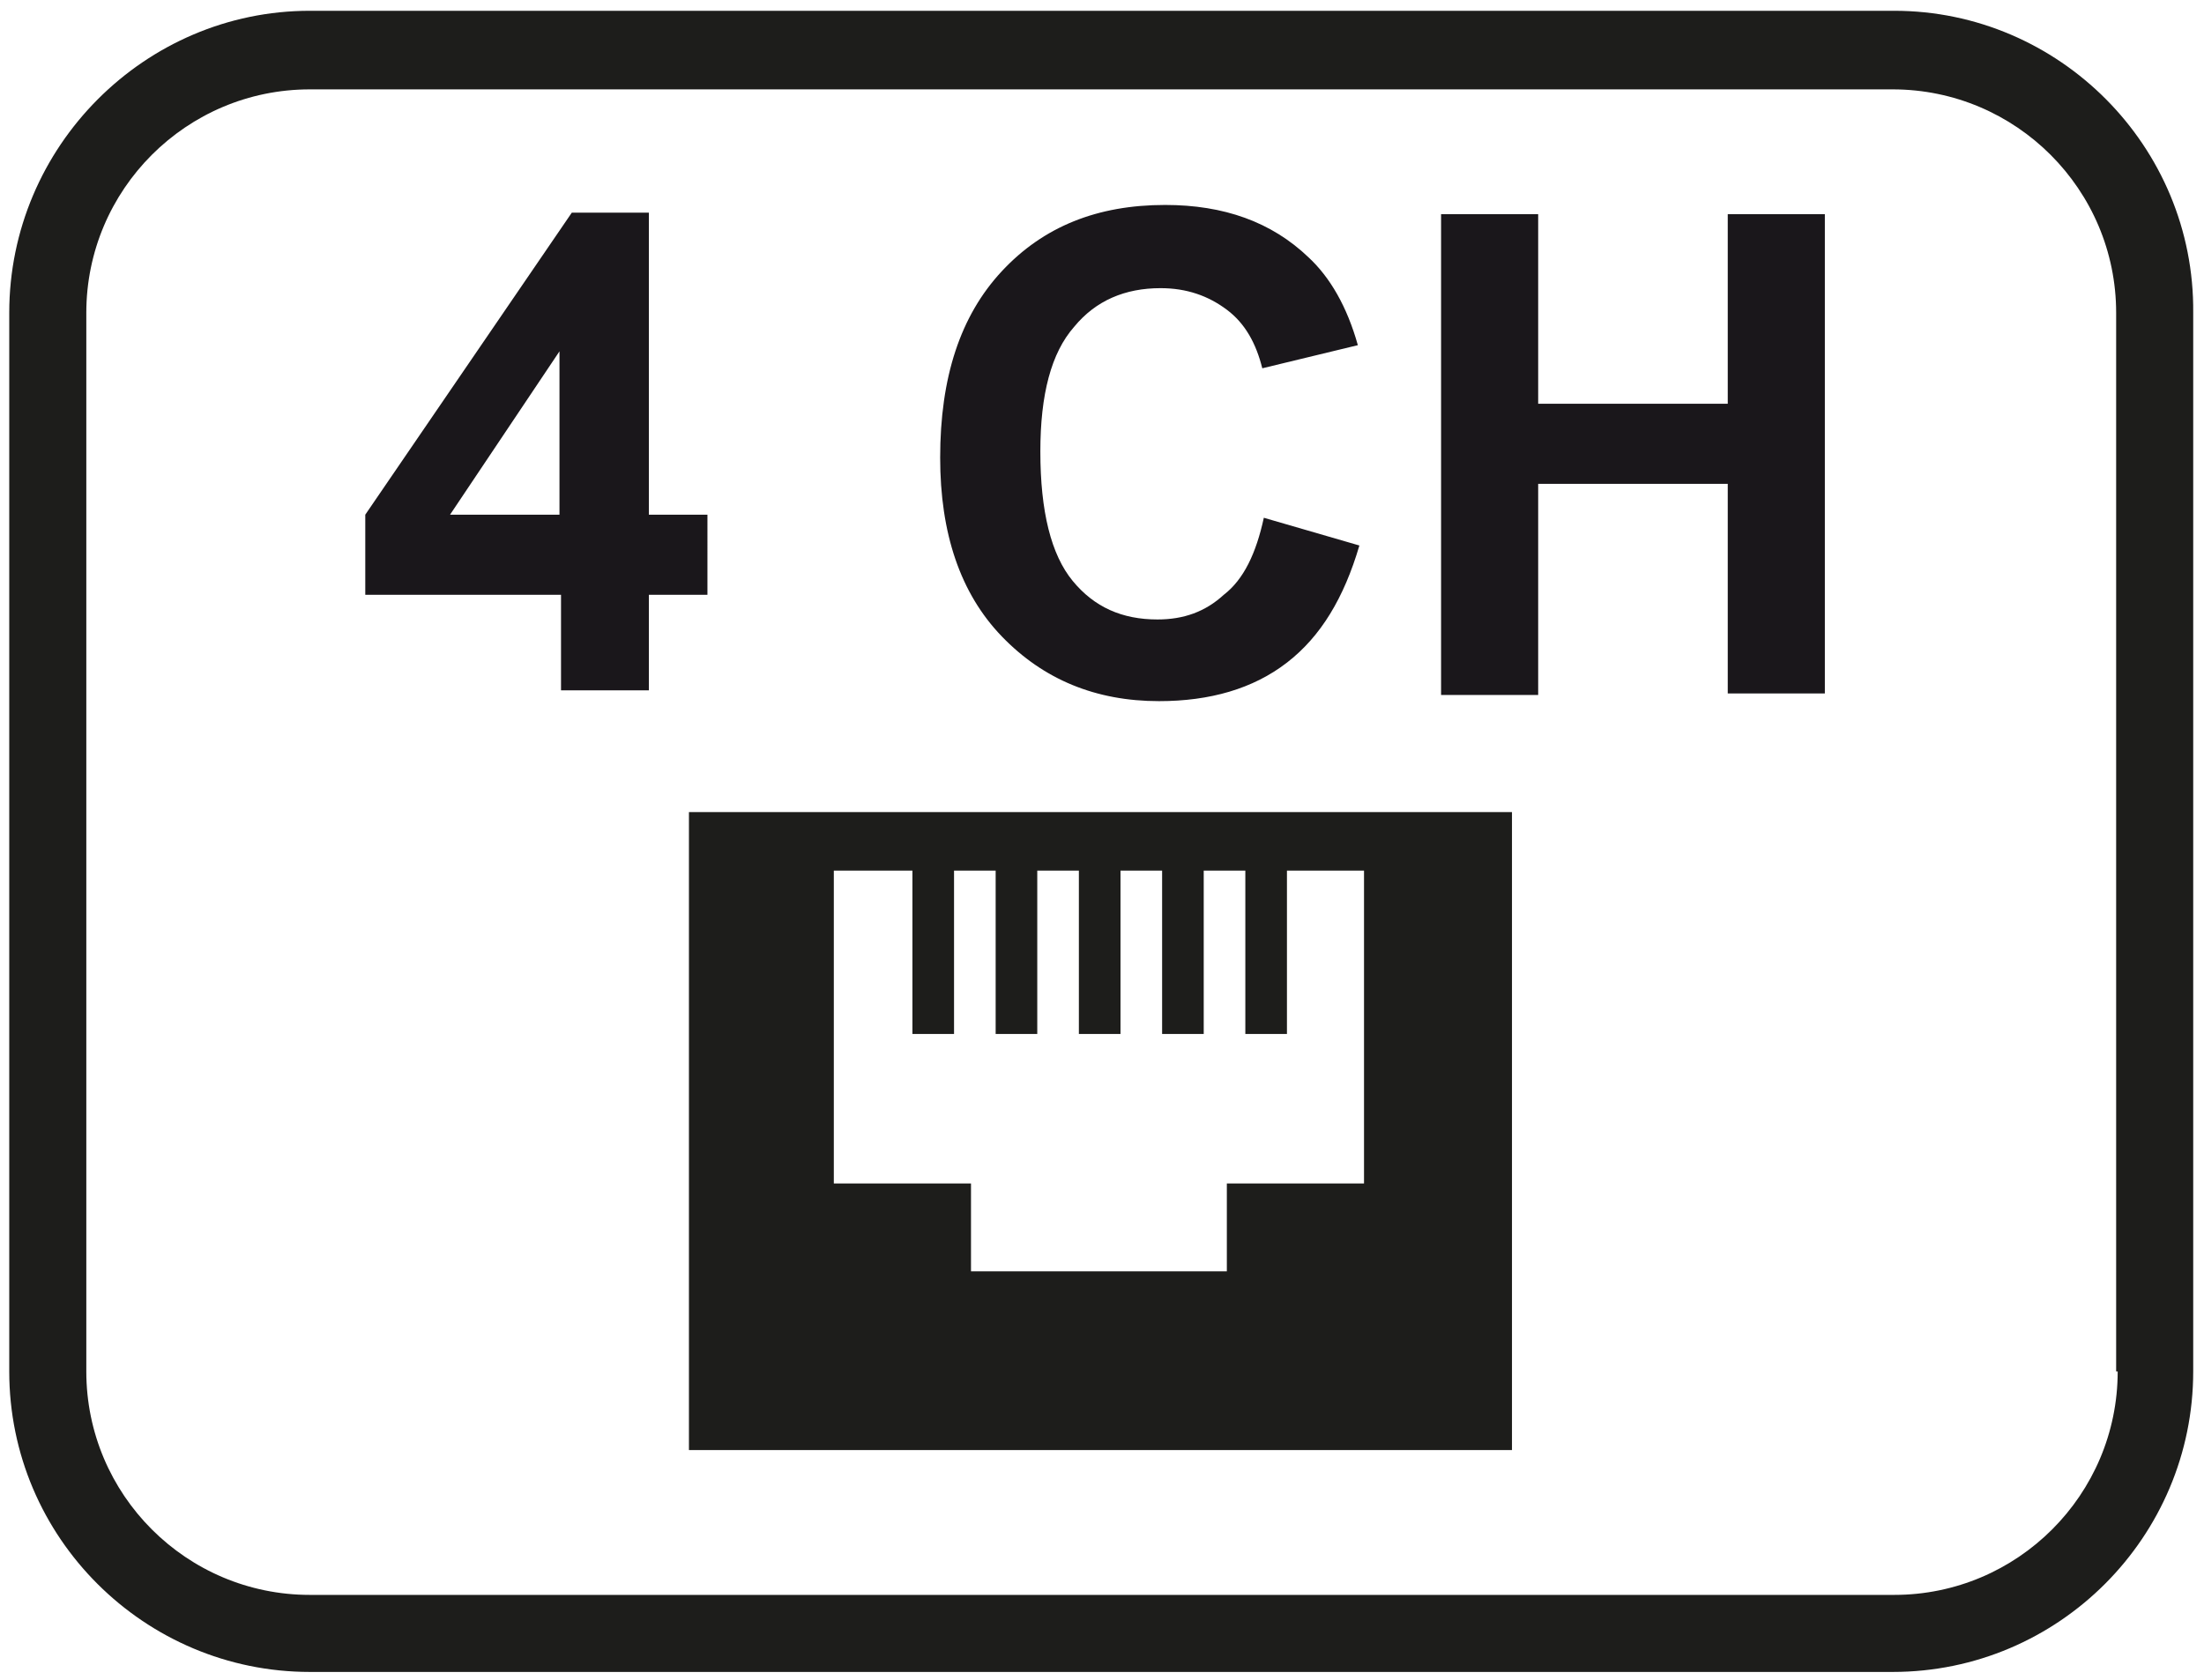
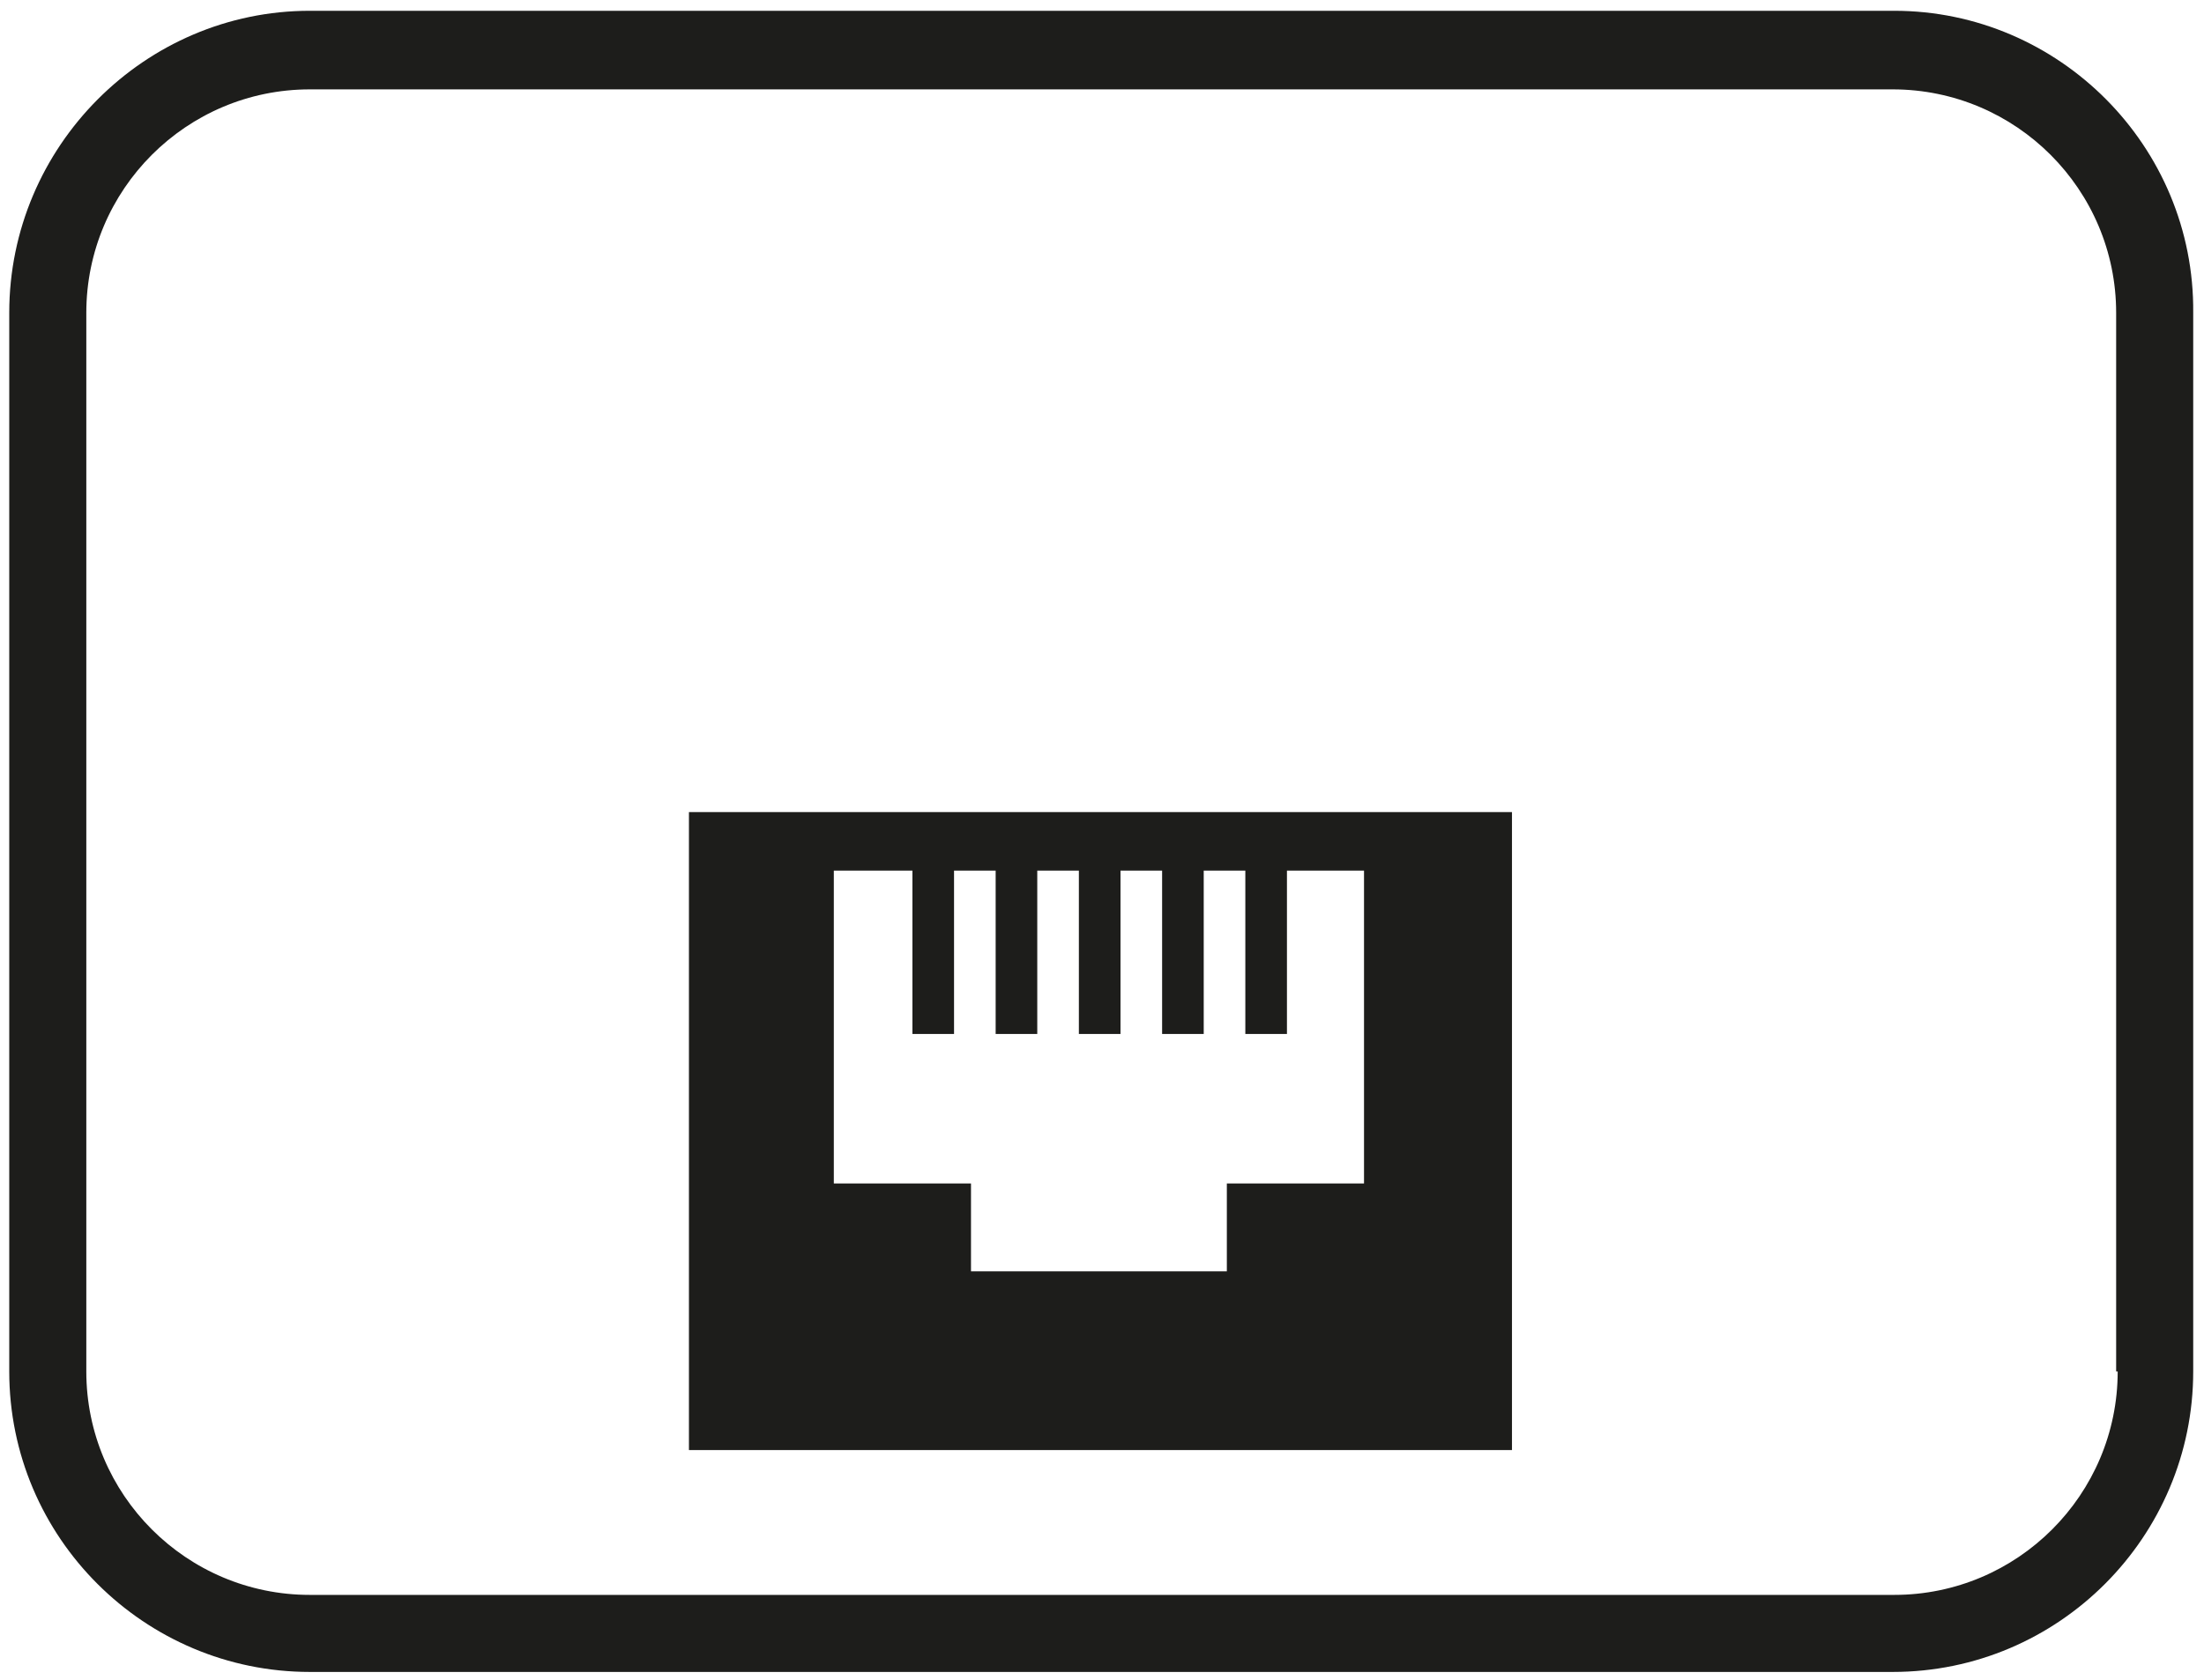
<svg xmlns="http://www.w3.org/2000/svg" version="1.1" id="Ebene_1" x="0px" y="0px" viewBox="0 0 143 109" style="enable-background:new 0 0 143 109;" xml:space="preserve">
  <style type="text/css">
	.st0{fill:#1D1D1B;}
	.st1{fill:#1A171B;}
</style>
  <path class="st0" d="M122.9,0.7H20.1C9.4,0.7,0.6,9.5,0.6,20.3V89c0,10.8,8.8,19.5,19.5,19.5h102.7c10.8,0,19.5-8.8,19.5-19.5V20.3  C142.4,9.5,133.6,0.7,122.9,0.7z M137.4,89c0,8-6.5,14.5-14.5,14.5H20.1c-8,0-14.5-6.5-14.5-14.5V20.3c0-8,6.5-14.5,14.5-14.5h102.7  c8,0,14.5,6.5,14.5,14.5V89z M83.5,67.1V56.5h5v20.3h-8.9v5.7H63v-5.7h-8.9V56.5h5.1v10.6h2.7V56.5h2.7v10.6h2.7V56.5H70v10.6h2.7  V56.5h2.7v10.6h2.7V56.5h2.7v10.6H83.5z M44.7,94.1h53.4V52.7H44.7V94.1z" />
  <g>
-     <path class="st1" d="M99.8,45.1V31.4h12.3v13.6h6.3V13.9h-6.3v12.3H99.8V13.9h-6.3v31.2H99.8z M79.4,38.6c-1.2,1.1-2.6,1.6-4.3,1.6   c-2.3,0-4.1-0.8-5.5-2.5c-1.4-1.7-2.1-4.5-2.1-8.4c0-3.7,0.7-6.4,2.2-8.1c1.4-1.7,3.3-2.5,5.6-2.5c1.7,0,3.1,0.5,4.3,1.4   c1.2,0.9,1.9,2.2,2.3,3.8l6.2-1.5c-0.7-2.5-1.8-4.4-3.2-5.7c-2.4-2.3-5.5-3.4-9.3-3.4c-4.4,0-7.9,1.4-10.6,4.3   c-2.7,2.9-4,6.9-4,12.1c0,4.9,1.3,8.8,4,11.6c2.7,2.8,6.1,4.2,10.2,4.2c3.3,0,6.1-0.8,8.3-2.5c2.2-1.7,3.7-4.2,4.7-7.6L82,33.6   C81.5,35.9,80.7,37.6,79.4,38.6 M45.9,33.4h-3.8V13.8h-5L23.7,33.4v5.2h12.7v6.2h5.7v-6.2h3.8V33.4z M36.3,33.4h-7.1l7.1-10.6V33.4   z" />
-   </g>
+     </g>
</svg>